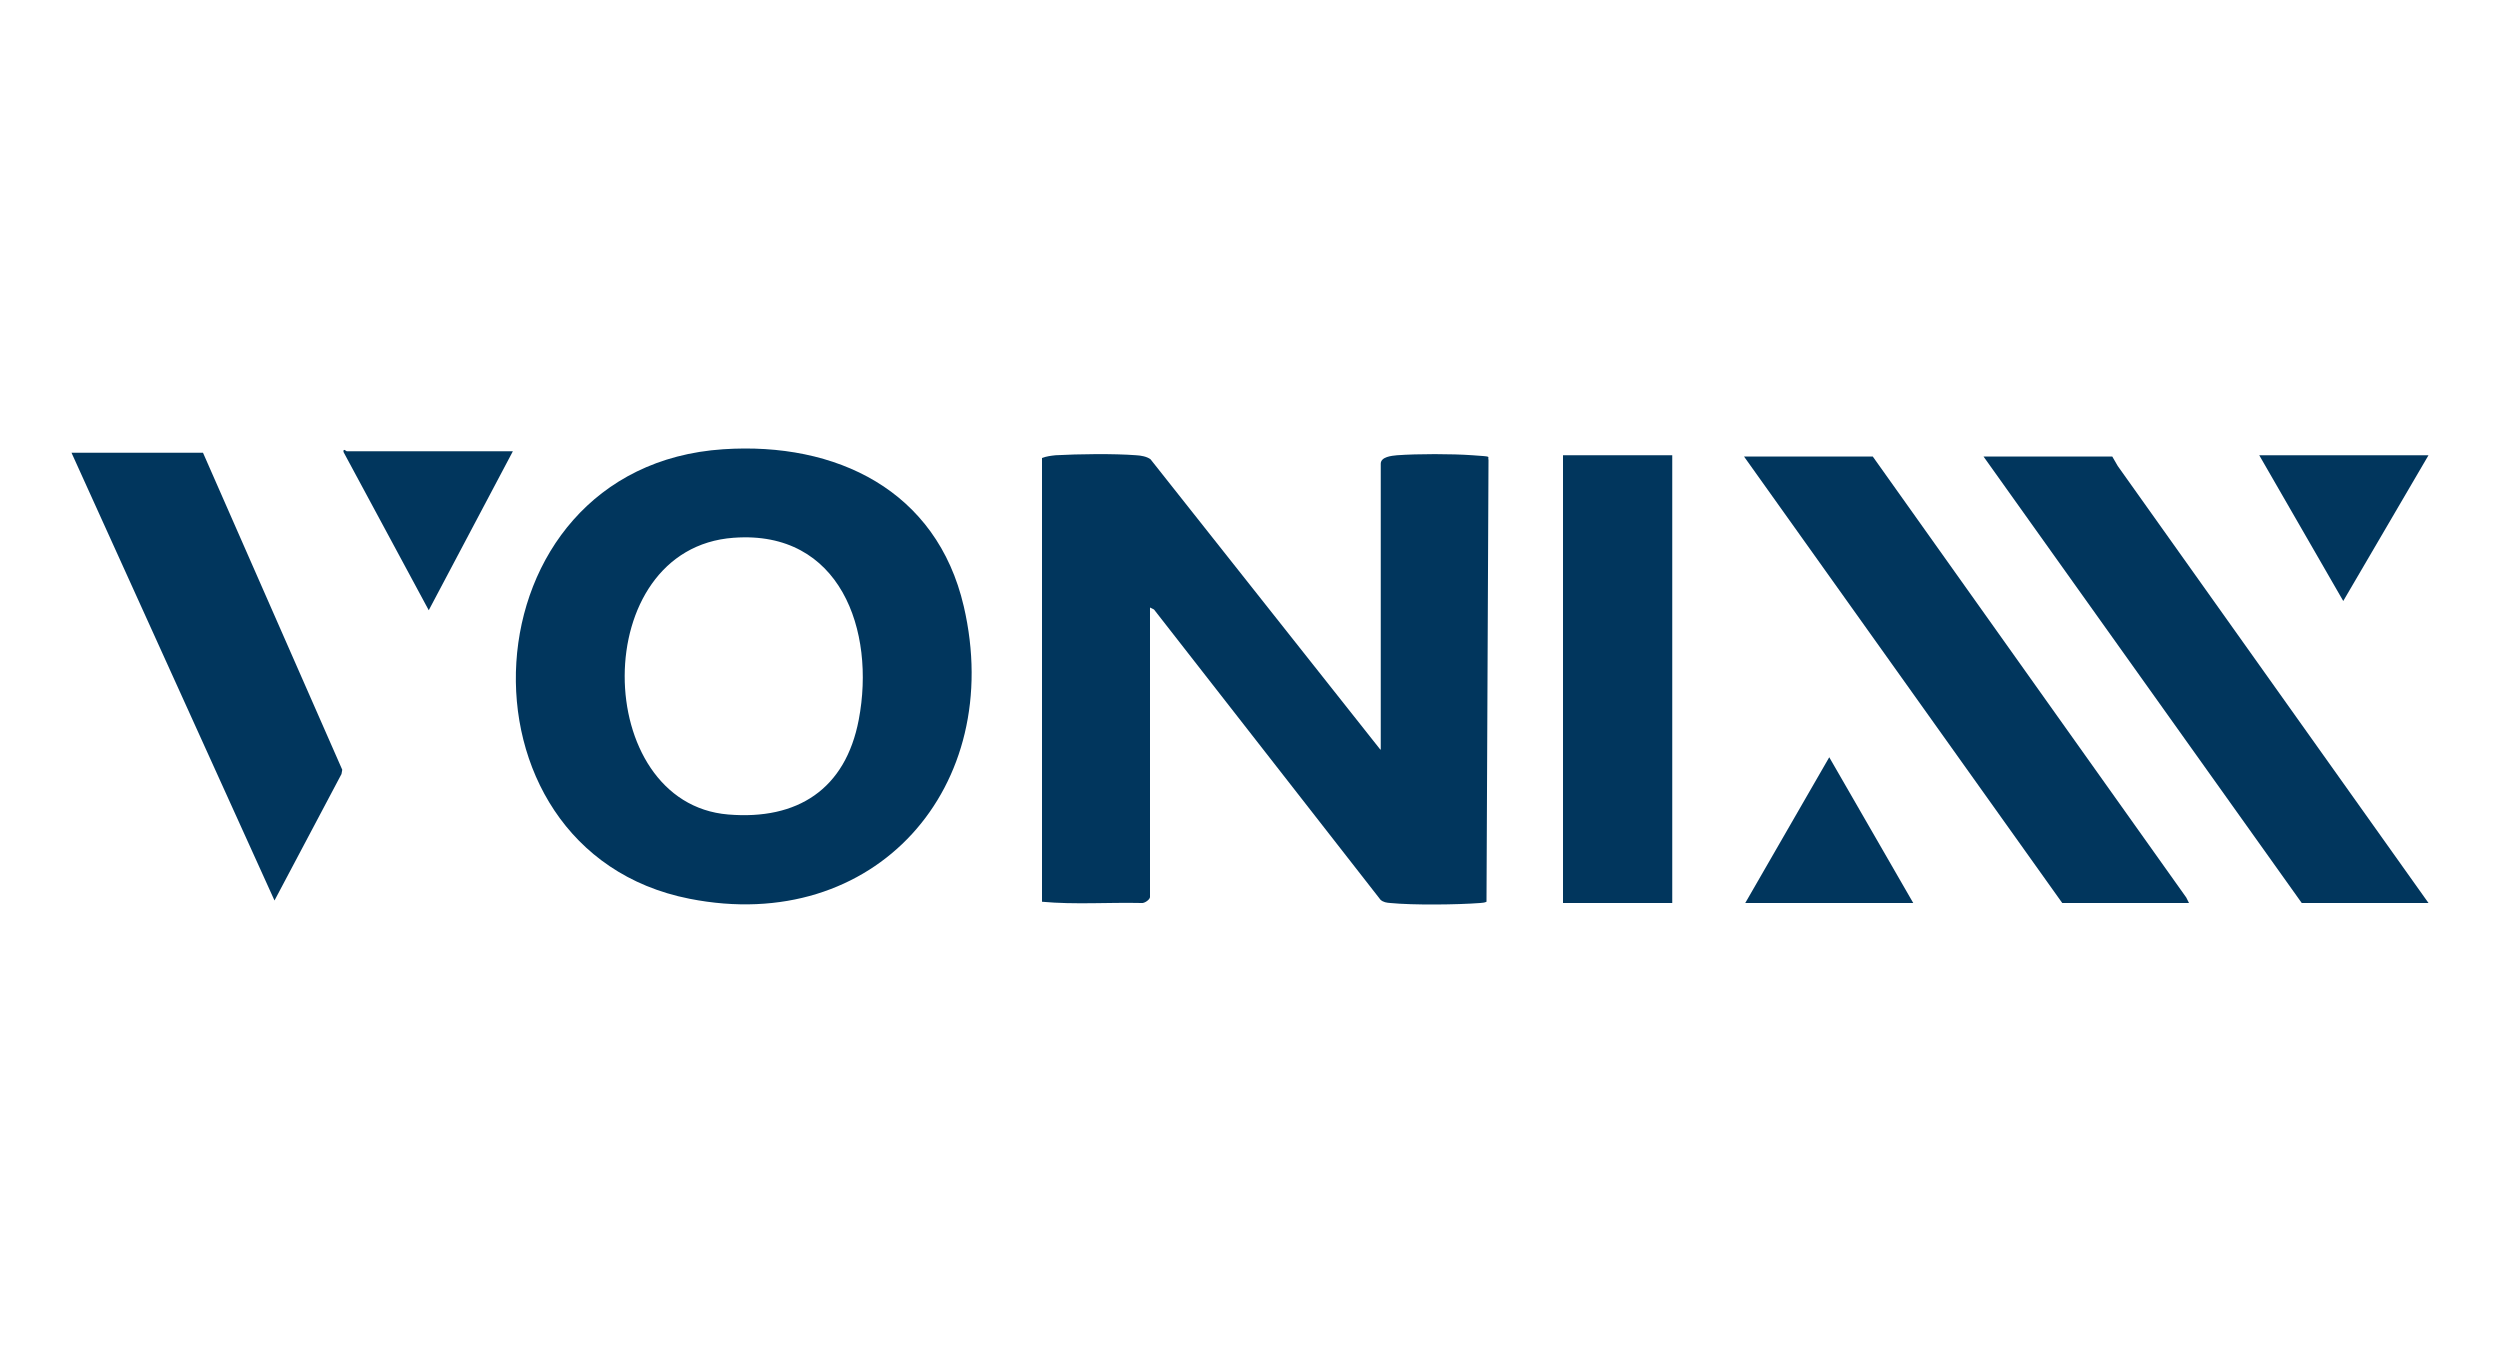
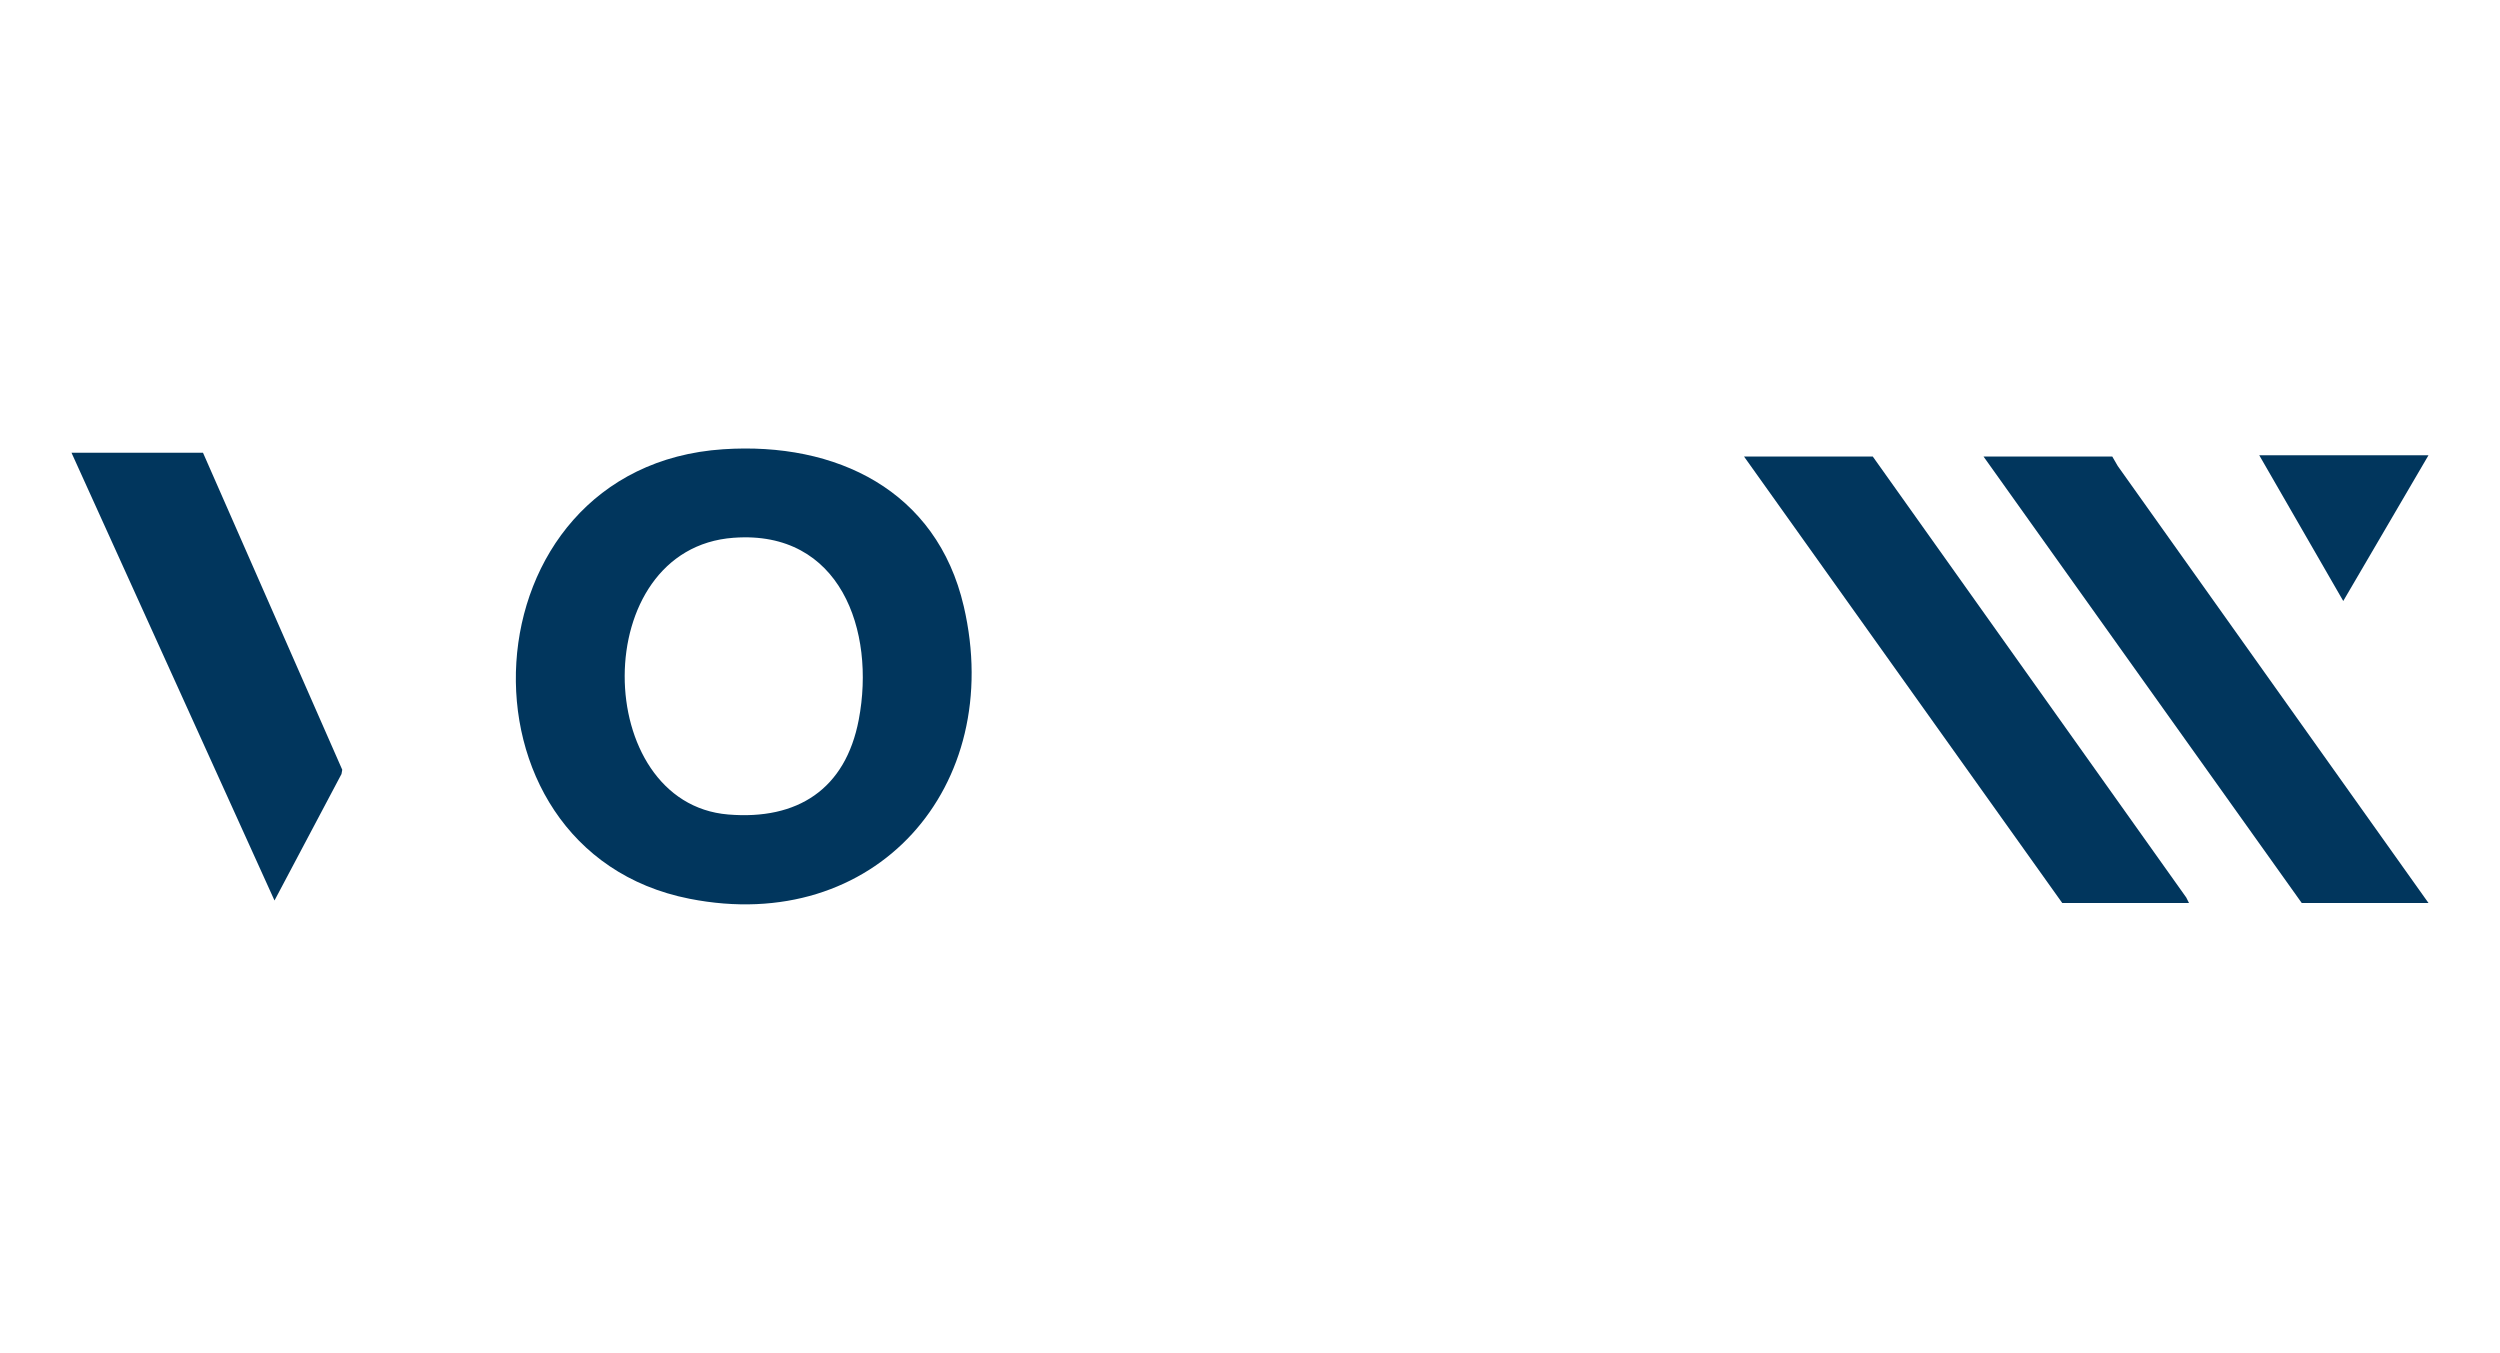
<svg xmlns="http://www.w3.org/2000/svg" id="Layer_1" version="1.1" viewBox="0 0 1000 541.2">
  <defs>
    <style>
      .st0 {
        fill: #01365d;
      }
    </style>
  </defs>
-   <path class="st0" d="M552.3,299.8v-114.3c0-2.8,4.4-3.2,6.5-3.4,8.3-.6,21.9-.6,30.2,0s5.9.3,6.4,1.9l-.8,176.7c-.8.4-1.6.4-2.5.5-9.2.7-26.8.9-36,0-1.4-.1-2.8-.3-3.9-1.3l-90.6-116.1-1.6-.8v115.8c0,1-2.2,2.6-3.4,2.4-13.2-.3-26.7.7-39.8-.5v-177.5c1.8-.7,3.6-.9,5.4-1.1,9.2-.5,23.2-.7,32.3,0,1.9.1,4.2.5,5.7,1.6l91.9,116.1h.2Z" />
-   <path class="st0" d="M289.3,179.7c45.2-3,85.4,16.4,96.2,62.8,16.8,72.2-35.4,131.7-109.7,117-98.3-19.4-90.9-172.9,13.5-179.8ZM293.5,215.1c-58.6,4.2-57,106.2-2.2,110.7,27.7,2.3,46.9-10.1,52.2-37.9,6.8-35.7-7.4-75.9-49.9-72.8h-.1Z" />
+   <path class="st0" d="M289.3,179.7c45.2-3,85.4,16.4,96.2,62.8,16.8,72.2-35.4,131.7-109.7,117-98.3-19.4-90.9-172.9,13.5-179.8M293.5,215.1c-58.6,4.2-57,106.2-2.2,110.7,27.7,2.3,46.9-10.1,52.2-37.9,6.8-35.7-7.4-75.9-49.9-72.8h-.1Z" />
  <polygon class="st0" points="844.9 182.6 847.1 186.4 971.4 361.2 920.7 361.2 793.4 182.6 844.9 182.6" />
  <polygon class="st0" points="749.1 182.6 874.5 359 875.6 361.2 824.9 361.2 697.6 182.6 749.1 182.6" />
  <polygon class="st0" points="81.2 181.1 136.9 307.9 136.6 309.6 109.8 360.2 28.6 181.1 81.2 181.1" />
-   <rect class="st0" x="625.2" y="182.1" width="43.7" height="179.1" />
-   <path class="st0" d="M205.1,180.6l-33.6,63.5-34.1-63.3c-.2-1.7,1.1-.3,1.3-.3h66.4Z" />
  <polygon class="st0" points="971.4 182.1 937.3 240.4 903.7 182.1 971.4 182.1" />
-   <polygon class="st0" points="765.3 361.2 698.1 361.2 731.7 302.9 765.3 361.2" />
</svg>